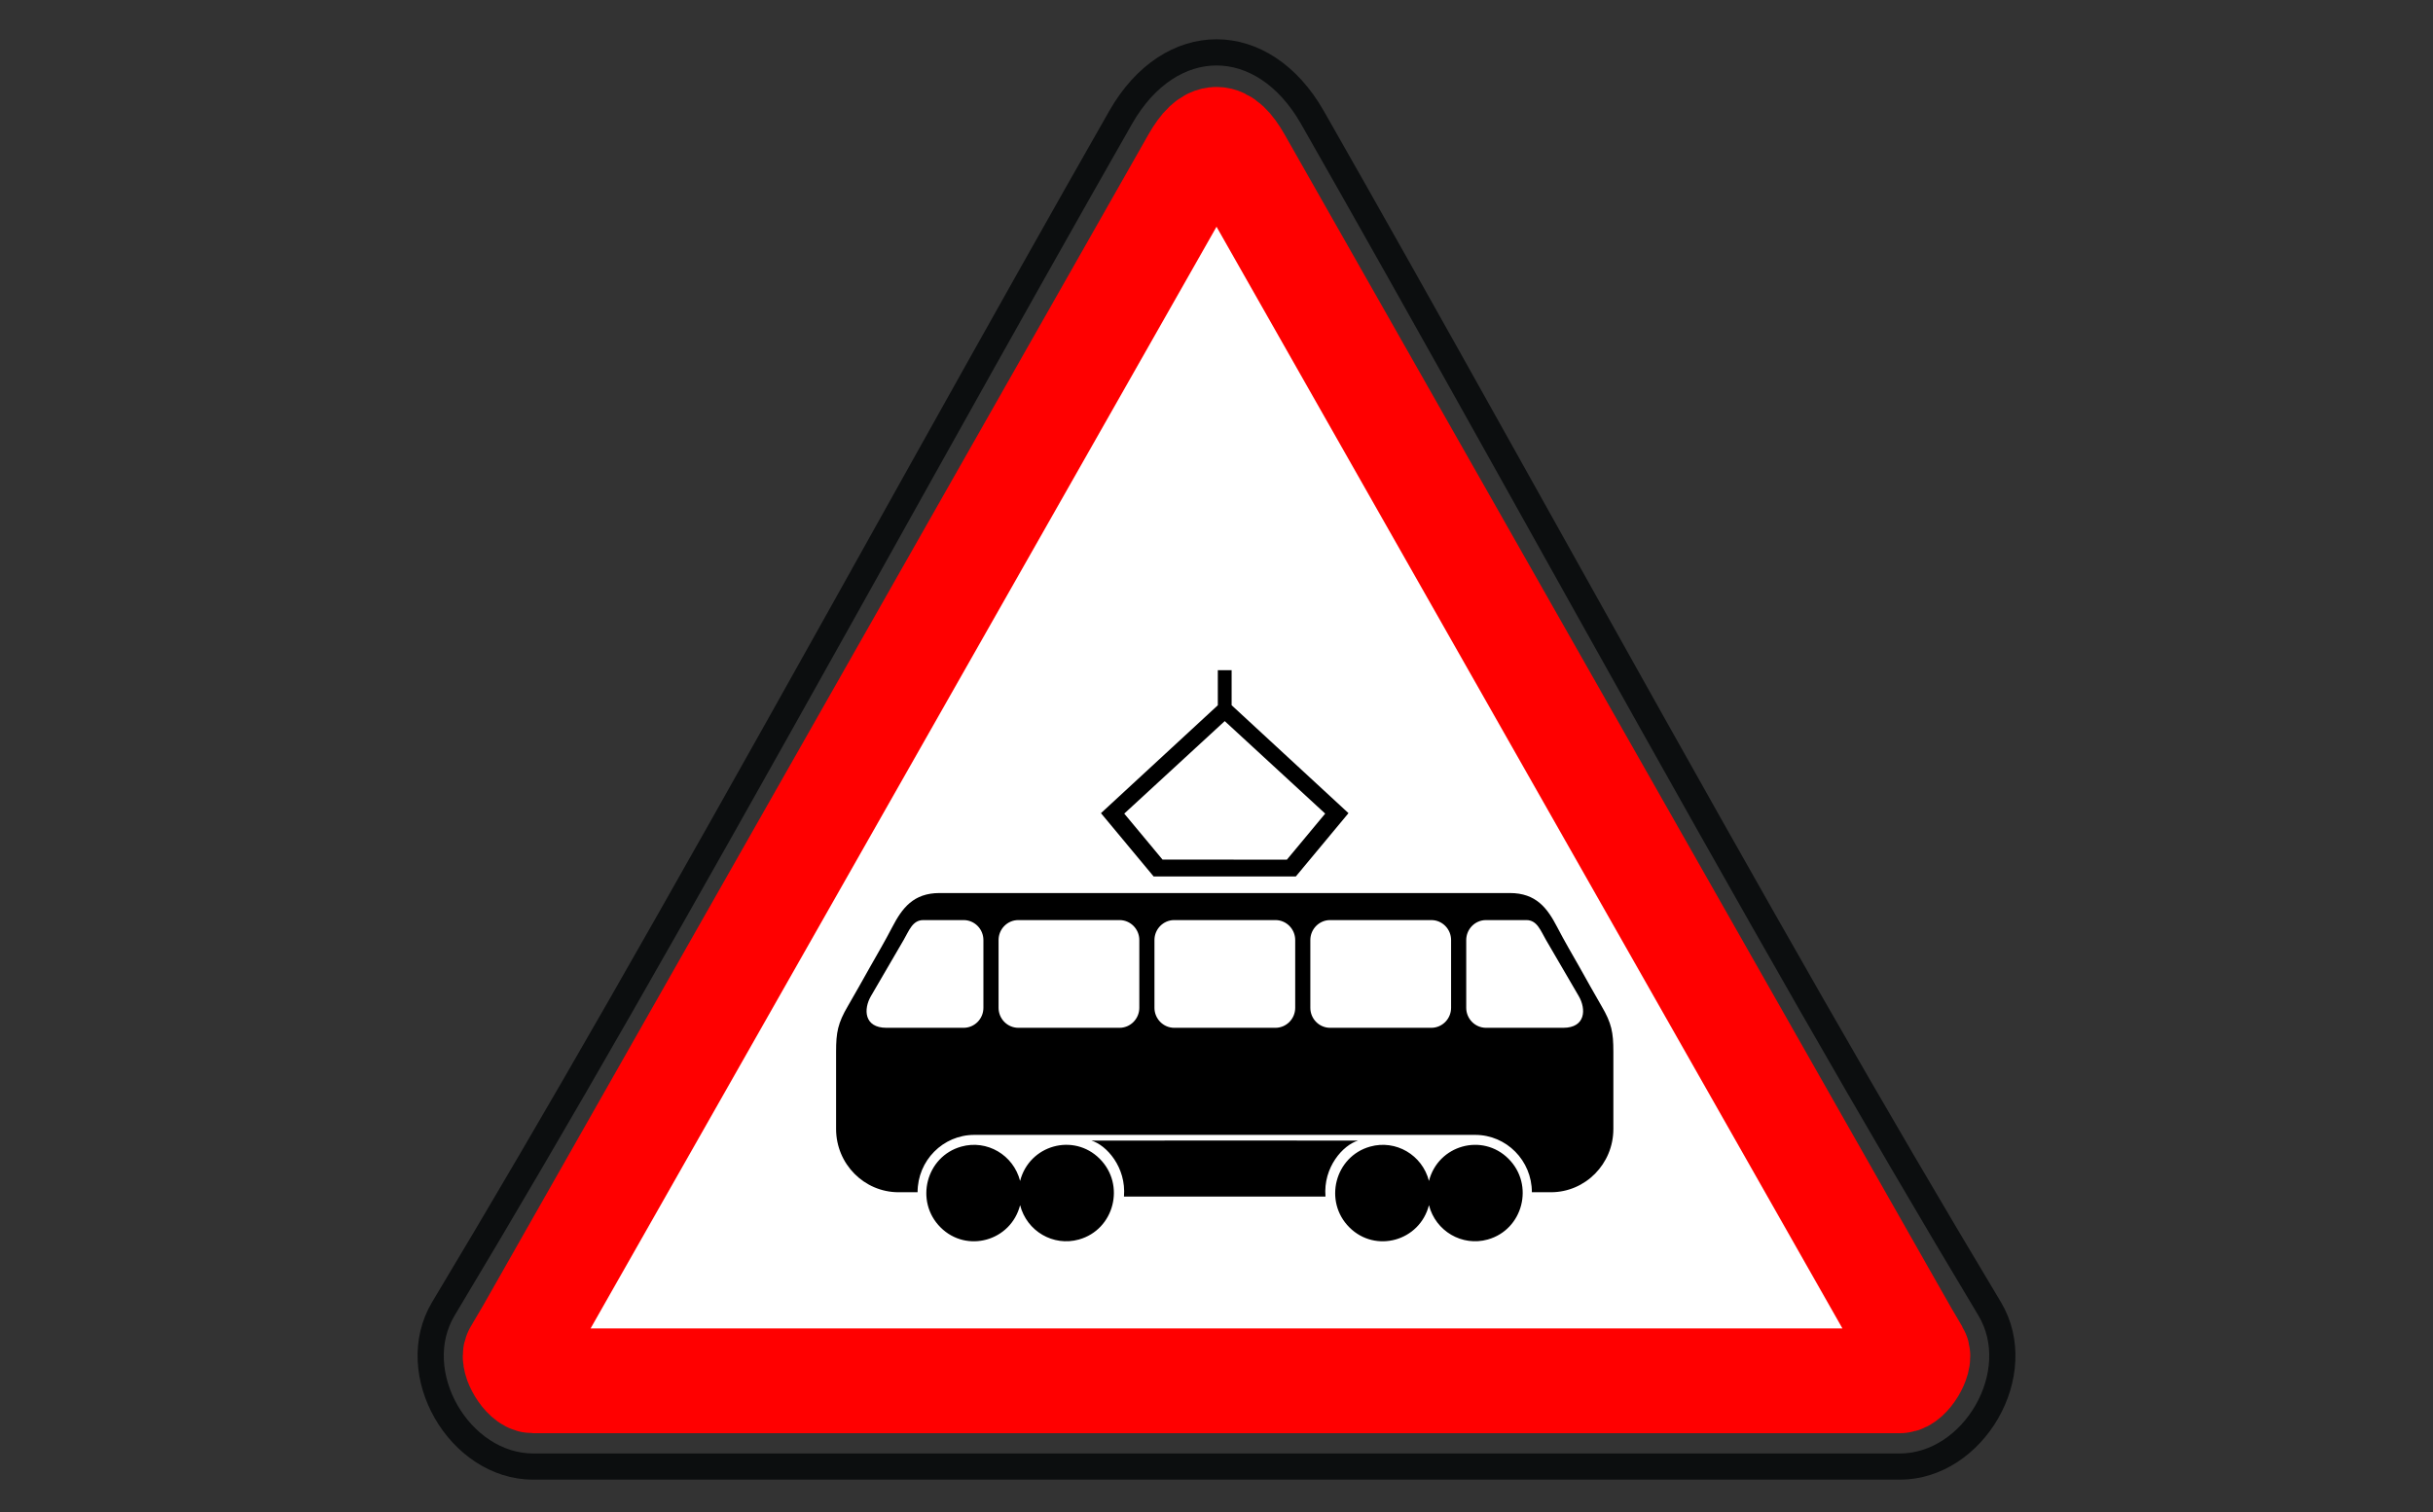
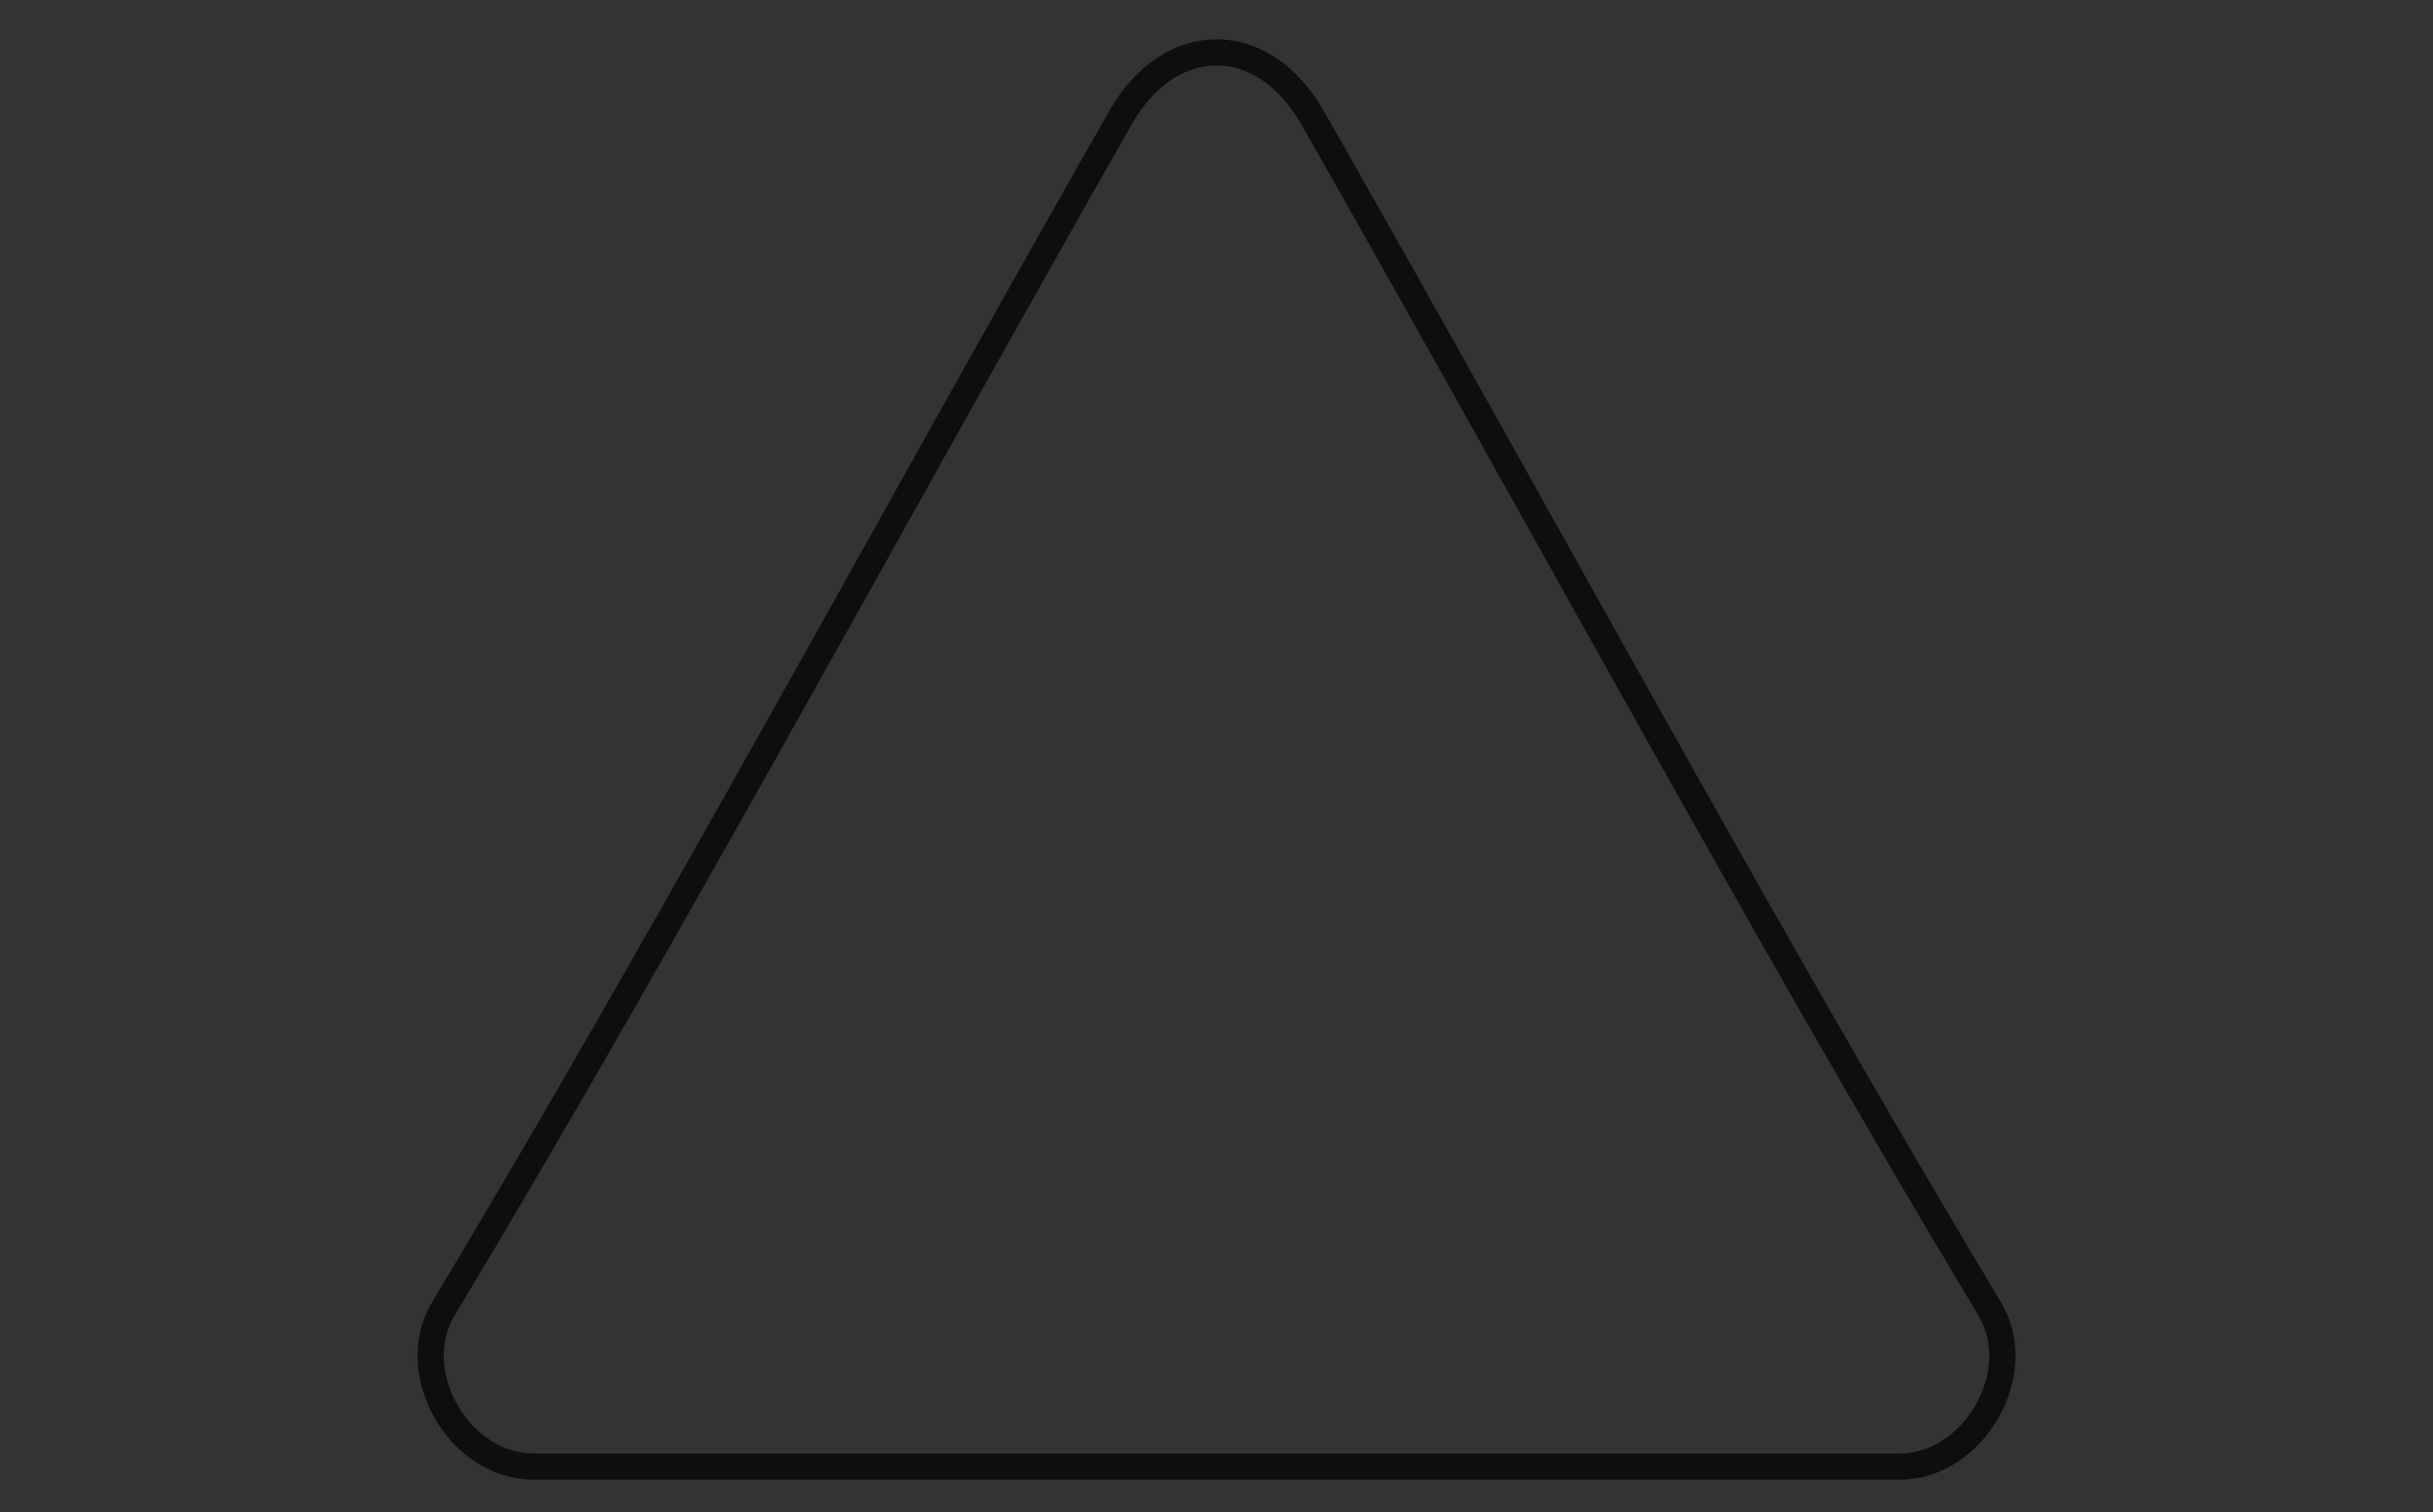
<svg xmlns="http://www.w3.org/2000/svg" viewBox="1953.559 2458.627 92.881 57.746" width="92.881" height="57.746">
  <rect x="1953.559" y="2458.627" width="92.881" height="57.746" fill="#333333" stroke="none" />
  <path fill="none" stroke="#0C0E0F" fill-opacity="1" stroke-width="1" stroke-opacity="1" color="rgb(51, 51, 51)" fill-rule="evenodd" font-size-adjust="none" id="tSvg165d27b183" title="Path 25" d="M 2003.661 2463.111 C 2005.824 2466.906 2007.942 2470.674 2011.087 2476.307 C 2012.138 2478.189 2013.188 2480.07 2014.239 2481.952 C 2021 2494.059 2025.051 2501.16 2029.513 2508.599 C 2030.988 2511.057 2028.901 2514.627 2026.087 2514.627 C 2008.696 2514.627 1991.305 2514.627 1973.914 2514.627 C 1971.099 2514.627 1969.012 2511.057 1970.487 2508.599 C 1974.948 2501.162 1978.988 2494.078 1985.76 2481.954 C 1986.782 2480.123 1987.804 2478.291 1988.826 2476.46 C 1992.023 2470.737 1994.155 2466.944 1996.34 2463.111C 1998.228 2459.799 2001.773 2459.799 2003.661 2463.111Z" />
-   <path fill="#FFF" stroke="red" fill-opacity="1" stroke-width="4" stroke-opacity="1" color="rgb(51, 51, 51)" fill-rule="evenodd" font-size-adjust="none" id="tSvgac26ada6c5" title="Path 26" d="M 1974.626 2507.907 C 1974.625 2507.908 1974.625 2507.909 1974.624 2507.911 C 1974.501 2508.127 1974.379 2508.343 1974.256 2508.559 C 1974.252 2508.565 1974.249 2508.571 1974.245 2508.578 C 1973.922 2509.156 1973.591 2509.729 1973.252 2510.298 C 1973.107 2510.541 1973.583 2511.353 1973.914 2511.353 C 1991.305 2511.353 2008.695 2511.353 2026.086 2511.353 C 2026.417 2511.353 2026.894 2510.541 2026.748 2510.298 C 2026.459 2509.817 2026.237 2509.43 2025.754 2508.576 C 2025.749 2508.568 2025.745 2508.559 2025.74 2508.551 C 2025.564 2508.241 2025.478 2508.089 2025.374 2507.907 C 2017.202 2493.52 2009.03 2479.134 2000.859 2464.747 C 2000.251 2463.681 1999.75 2463.681 1999.143 2464.745C 1990.971 2479.132 1982.798 2493.52 1974.626 2507.907Z" />
-   <path fill="#000" stroke="none" fill-opacity="1" stroke-width="1" stroke-opacity="1" color="rgb(51, 51, 51)" fill-rule="evenodd" font-size-adjust="none" id="tSvg133b106aa07" title="Path 27" d="M 1998.383 2493.76 C 1999.673 2493.76 2000.962 2493.76 2002.252 2493.76 C 2002.666 2493.76 2003.004 2494.102 2003.004 2494.521 C 2003.004 2495.385 2003.004 2496.248 2003.004 2497.112 C 2003.003 2497.531 2002.667 2497.871 2002.252 2497.873 C 2000.962 2497.873 1999.673 2497.873 1998.383 2497.873 C 1997.969 2497.871 1997.633 2497.531 1997.631 2497.112 C 1997.631 2496.248 1997.631 2495.385 1997.631 2494.521C 1997.631 2494.102 1997.97 2493.76 1998.383 2493.76Z M 2004.335 2493.76 C 2005.624 2493.76 2006.914 2493.76 2008.203 2493.76 C 2008.616 2493.76 2008.955 2494.102 2008.955 2494.521 C 2008.955 2495.385 2008.955 2496.248 2008.955 2497.112 C 2008.954 2497.531 2008.618 2497.871 2008.203 2497.873 C 2006.914 2497.873 2005.624 2497.873 2004.335 2497.873 C 2003.92 2497.872 2003.583 2497.532 2003.582 2497.112 C 2003.582 2496.248 2003.582 2495.385 2003.582 2494.521C 2003.582 2494.102 2003.921 2493.76 2004.335 2493.76Z M 1992.432 2493.76 C 1993.721 2493.76 1995.011 2493.76 1996.3 2493.76 C 1996.714 2493.76 1997.053 2494.102 1997.053 2494.521 C 1997.053 2495.385 1997.053 2496.248 1997.053 2497.112 C 1997.051 2497.531 1996.715 2497.871 1996.3 2497.873 C 1995.011 2497.873 1993.721 2497.873 1992.432 2497.873 C 1992.017 2497.871 1991.681 2497.531 1991.68 2497.112 C 1991.68 2496.248 1991.68 2495.385 1991.68 2494.521C 1991.68 2494.102 1992.018 2493.76 1992.432 2493.76Z M 1988.807 2493.76 C 1989.321 2493.76 1989.836 2493.76 1990.35 2493.76 C 1990.764 2493.762 1991.1 2494.102 1991.101 2494.521 C 1991.101 2495.385 1991.101 2496.248 1991.101 2497.112 C 1991.1 2497.531 1990.764 2497.871 1990.349 2497.873 C 1989.366 2497.873 1988.382 2497.873 1987.399 2497.873 C 1986.541 2497.873 1986.517 2497.16 1986.808 2496.662 C 1987.223 2495.948 1987.639 2495.235 1988.055 2494.521C 1988.265 2494.161 1988.394 2493.76 1988.807 2493.76Z M 2011.828 2493.76 C 2011.314 2493.76 2010.8 2493.76 2010.286 2493.76 C 2009.871 2493.761 2009.535 2494.101 2009.533 2494.521 C 2009.533 2495.385 2009.533 2496.248 2009.533 2497.112 C 2009.535 2497.531 2009.871 2497.871 2010.286 2497.873 C 2011.269 2497.873 2012.252 2497.873 2013.236 2497.873 C 2014.093 2497.873 2014.118 2497.16 2013.828 2496.662 C 2013.412 2495.948 2012.996 2495.235 2012.58 2494.521C 2012.37 2494.161 2012.241 2493.76 2011.828 2493.76Z M 1989.43 2492.727 C 1996.686 2492.727 2003.942 2492.727 2011.197 2492.727 C 2012.204 2492.727 2012.631 2493.306 2013.008 2494.032 C 2013.283 2494.563 2013.572 2495.053 2013.857 2495.555 C 2014.133 2496.042 2014.405 2496.542 2014.698 2497.042 C 2015.084 2497.697 2015.15 2498.051 2015.15 2498.784 C 2015.15 2499.771 2015.15 2500.757 2015.15 2501.743 C 2015.146 2503.072 2014.083 2504.148 2012.77 2504.152 C 2012.526 2504.152 2012.283 2504.152 2012.039 2504.152 C 2012.039 2502.943 2011.071 2501.962 2009.876 2501.962 C 2003.501 2501.962 1997.126 2501.962 1990.752 2501.962 C 1989.557 2501.962 1988.588 2502.943 1988.588 2504.152 C 1988.345 2504.152 1988.101 2504.152 1987.858 2504.152 C 1986.545 2504.148 1985.481 2503.072 1985.477 2501.743 C 1985.477 2500.757 1985.477 2499.77 1985.477 2498.784 C 1985.477 2498.051 1985.543 2497.697 1985.928 2497.041 C 1986.222 2496.542 1986.494 2496.042 1986.771 2495.555 C 1987.055 2495.053 1987.344 2494.563 1987.619 2494.032C 1987.997 2493.306 1988.424 2492.727 1989.43 2492.727Z M 1999.845 2504.316 C 2001.283 2504.316 2002.722 2504.316 2004.16 2504.316 C 2004.067 2503.193 2004.833 2502.348 2005.405 2502.179 C 2004.624 2502.179 2003.844 2502.179 2003.064 2502.179 C 2003.064 2502.179 2003.064 2502.178 2003.064 2502.178 C 2001.69 2502.178 2000.316 2502.178 1998.941 2502.178 C 1997.702 2502.178 1996.462 2502.179 1995.223 2502.179 C 1995.795 2502.348 1996.56 2503.193 1996.467 2504.316C 1997.593 2504.316 1998.718 2504.316 1999.845 2504.316Z M 1992.502 2504.645 C 1992.15 2506.017 1990.464 2506.489 1989.466 2505.495 C 1988.468 2504.501 1988.908 2502.786 1990.257 2502.409 C 1991.236 2502.135 1992.247 2502.726 1992.502 2503.721 C 1992.854 2502.349 1994.541 2501.877 1995.538 2502.871 C 1996.536 2503.865 1996.097 2505.58 1994.747 2505.957C 1993.768 2506.231 1992.757 2505.641 1992.502 2504.645Z M 2008.11 2504.645 C 2007.758 2506.017 2006.071 2506.489 2005.074 2505.495 C 2004.076 2504.501 2004.516 2502.786 2005.865 2502.409 C 2006.844 2502.135 2007.855 2502.726 2008.11 2503.721 C 2008.462 2502.35 2010.148 2501.878 2011.145 2502.872 C 2012.143 2503.866 2011.703 2505.579 2010.354 2505.957C 2009.375 2506.23 2008.365 2505.64 2008.11 2504.645Z M 1997.6 2492.095 C 1999.409 2492.095 2001.218 2492.095 2003.027 2492.095 C 2003.697 2491.289 2004.368 2490.483 2005.038 2489.677 C 2003.551 2488.303 2002.064 2486.93 2000.577 2485.556 C 2000.577 2485.11 2000.577 2484.664 2000.577 2484.218 C 2000.401 2484.218 2000.225 2484.218 2000.05 2484.218 C 2000.05 2484.664 2000.05 2485.11 2000.05 2485.557 C 1998.563 2486.93 1997.076 2488.304 1995.589 2489.677C 1996.26 2490.483 1996.93 2491.289 1997.6 2492.095Z M 2000.314 2491.451 C 1999.523 2491.451 1998.732 2491.451 1997.94 2491.451 C 1997.453 2490.866 1996.965 2490.28 1996.478 2489.694 C 1997.757 2488.517 1999.035 2487.34 2000.314 2486.162 C 2001.592 2487.34 2002.871 2488.517 2004.149 2489.694 C 2003.662 2490.28 2003.174 2490.866 2002.687 2491.452C 2001.896 2491.452 2001.105 2491.452 2000.314 2491.451Z" />
  <defs> </defs>
</svg>